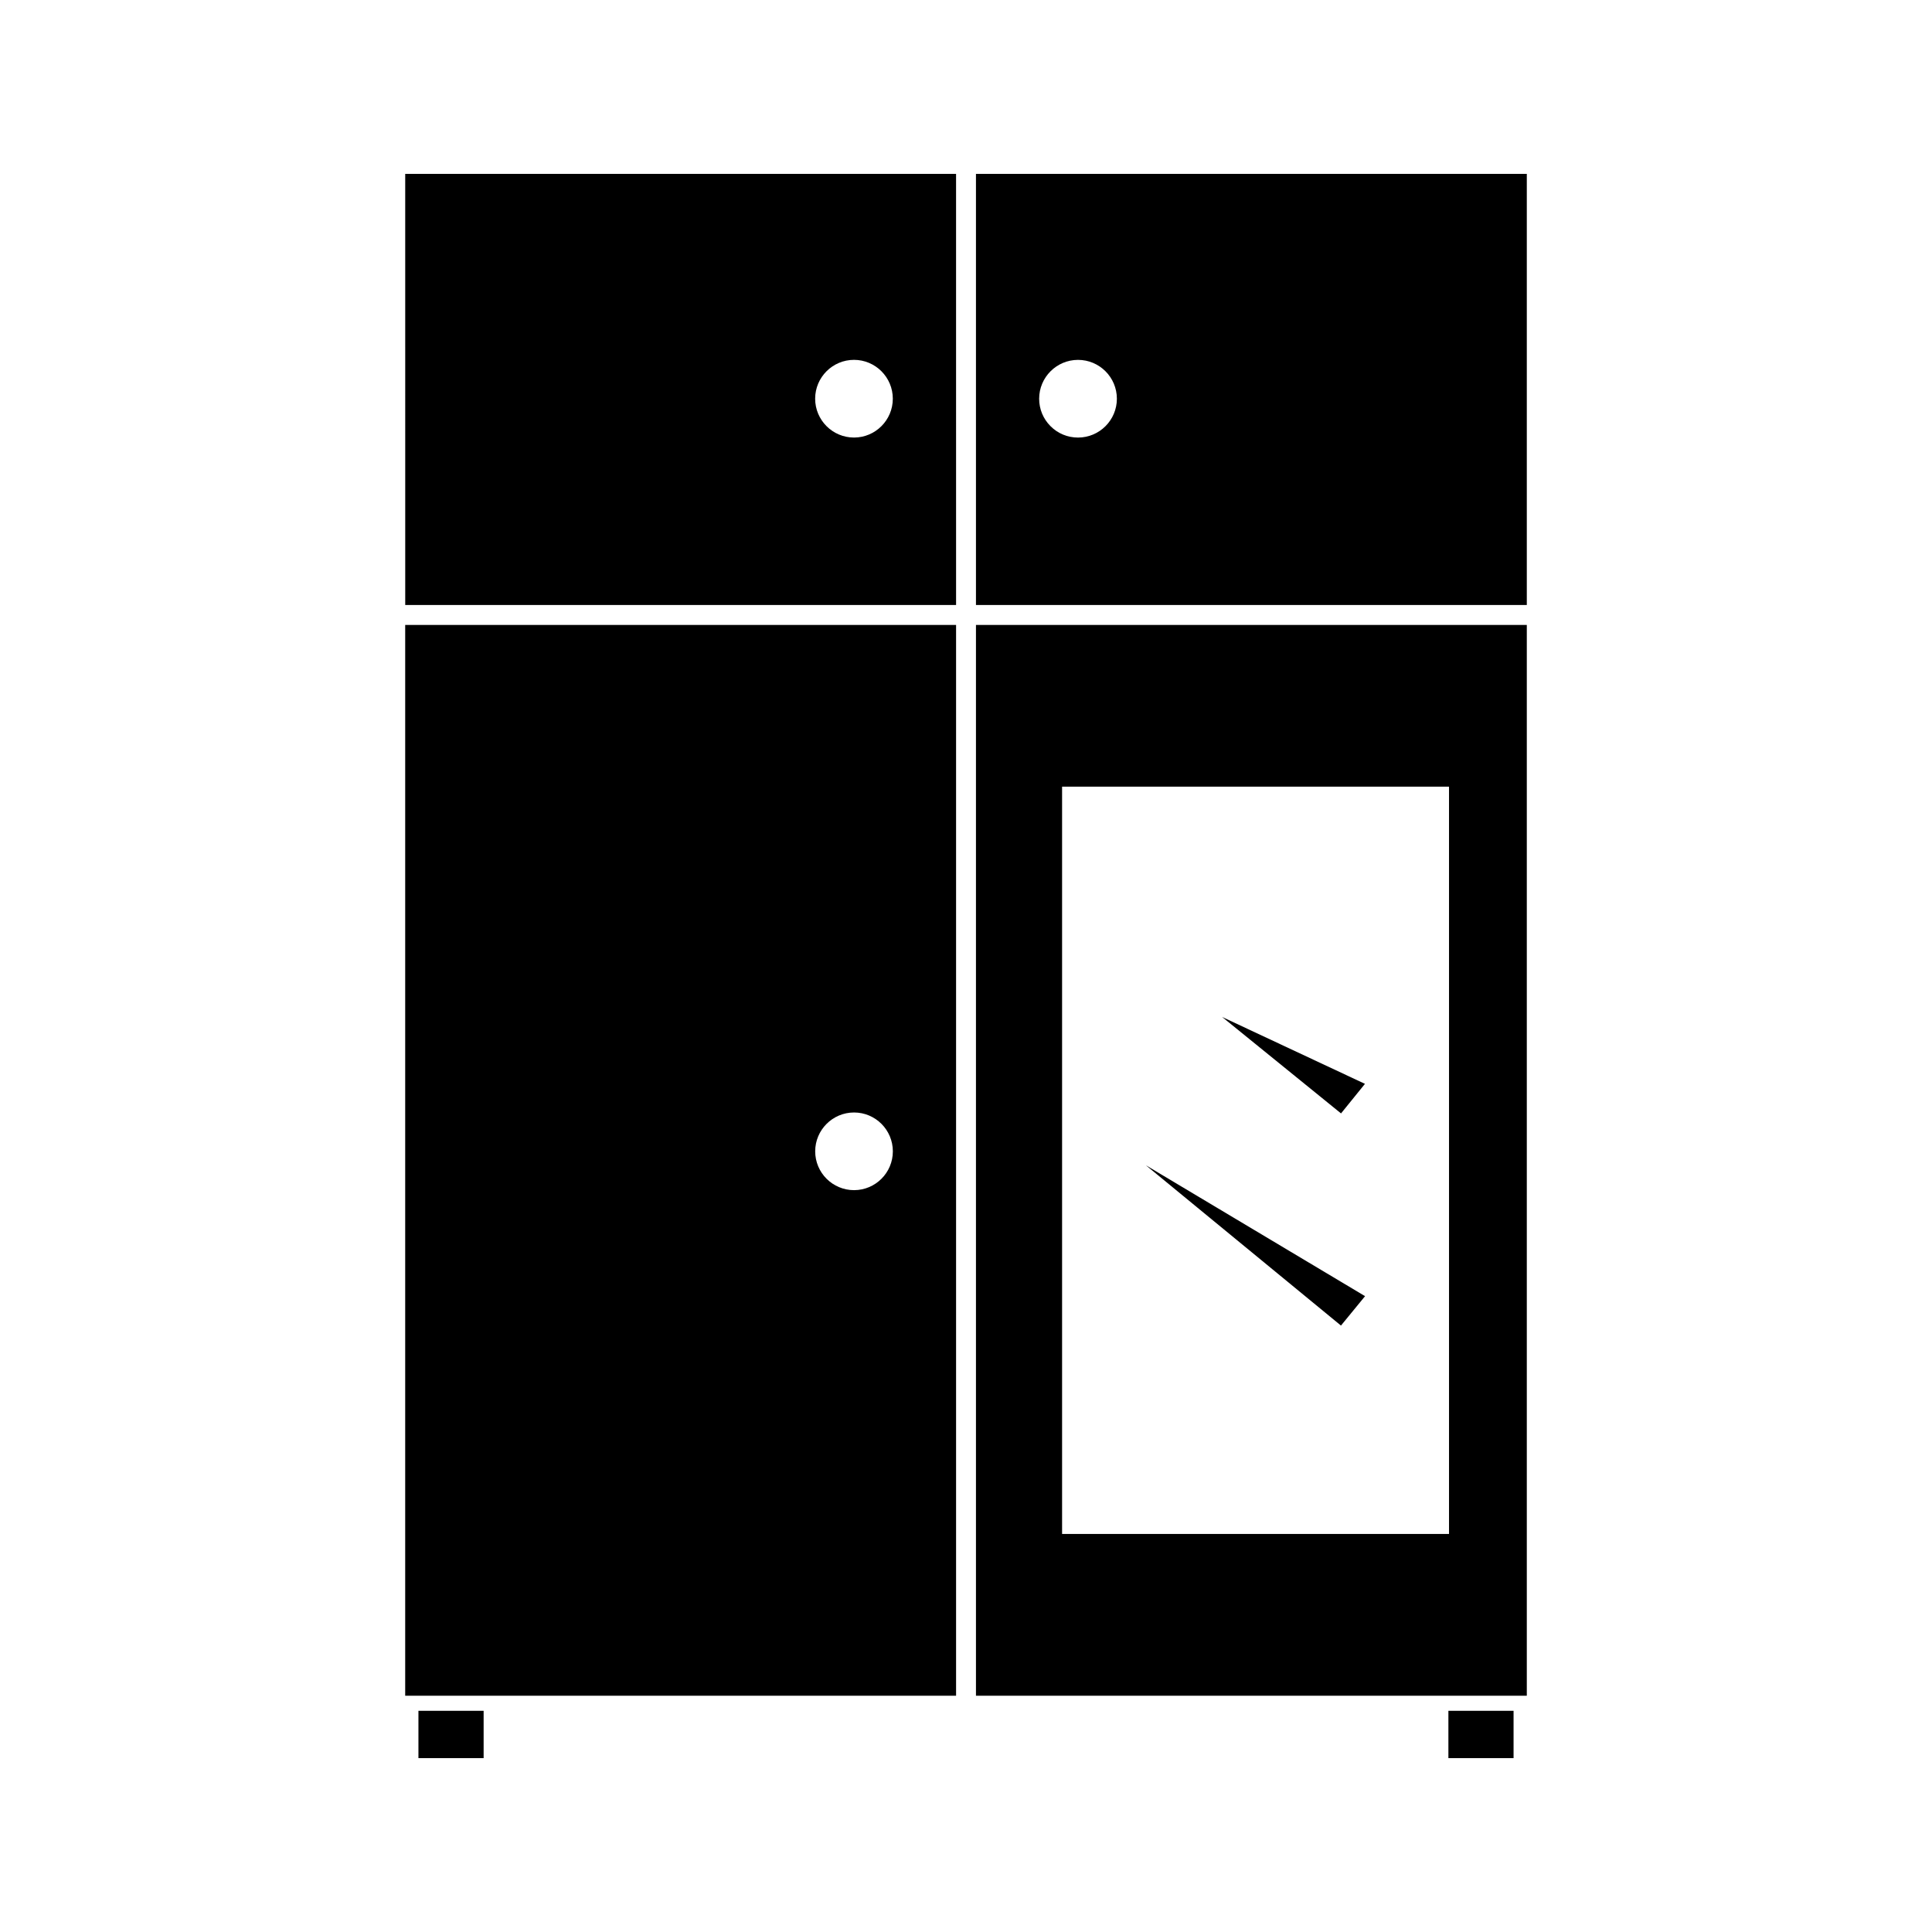
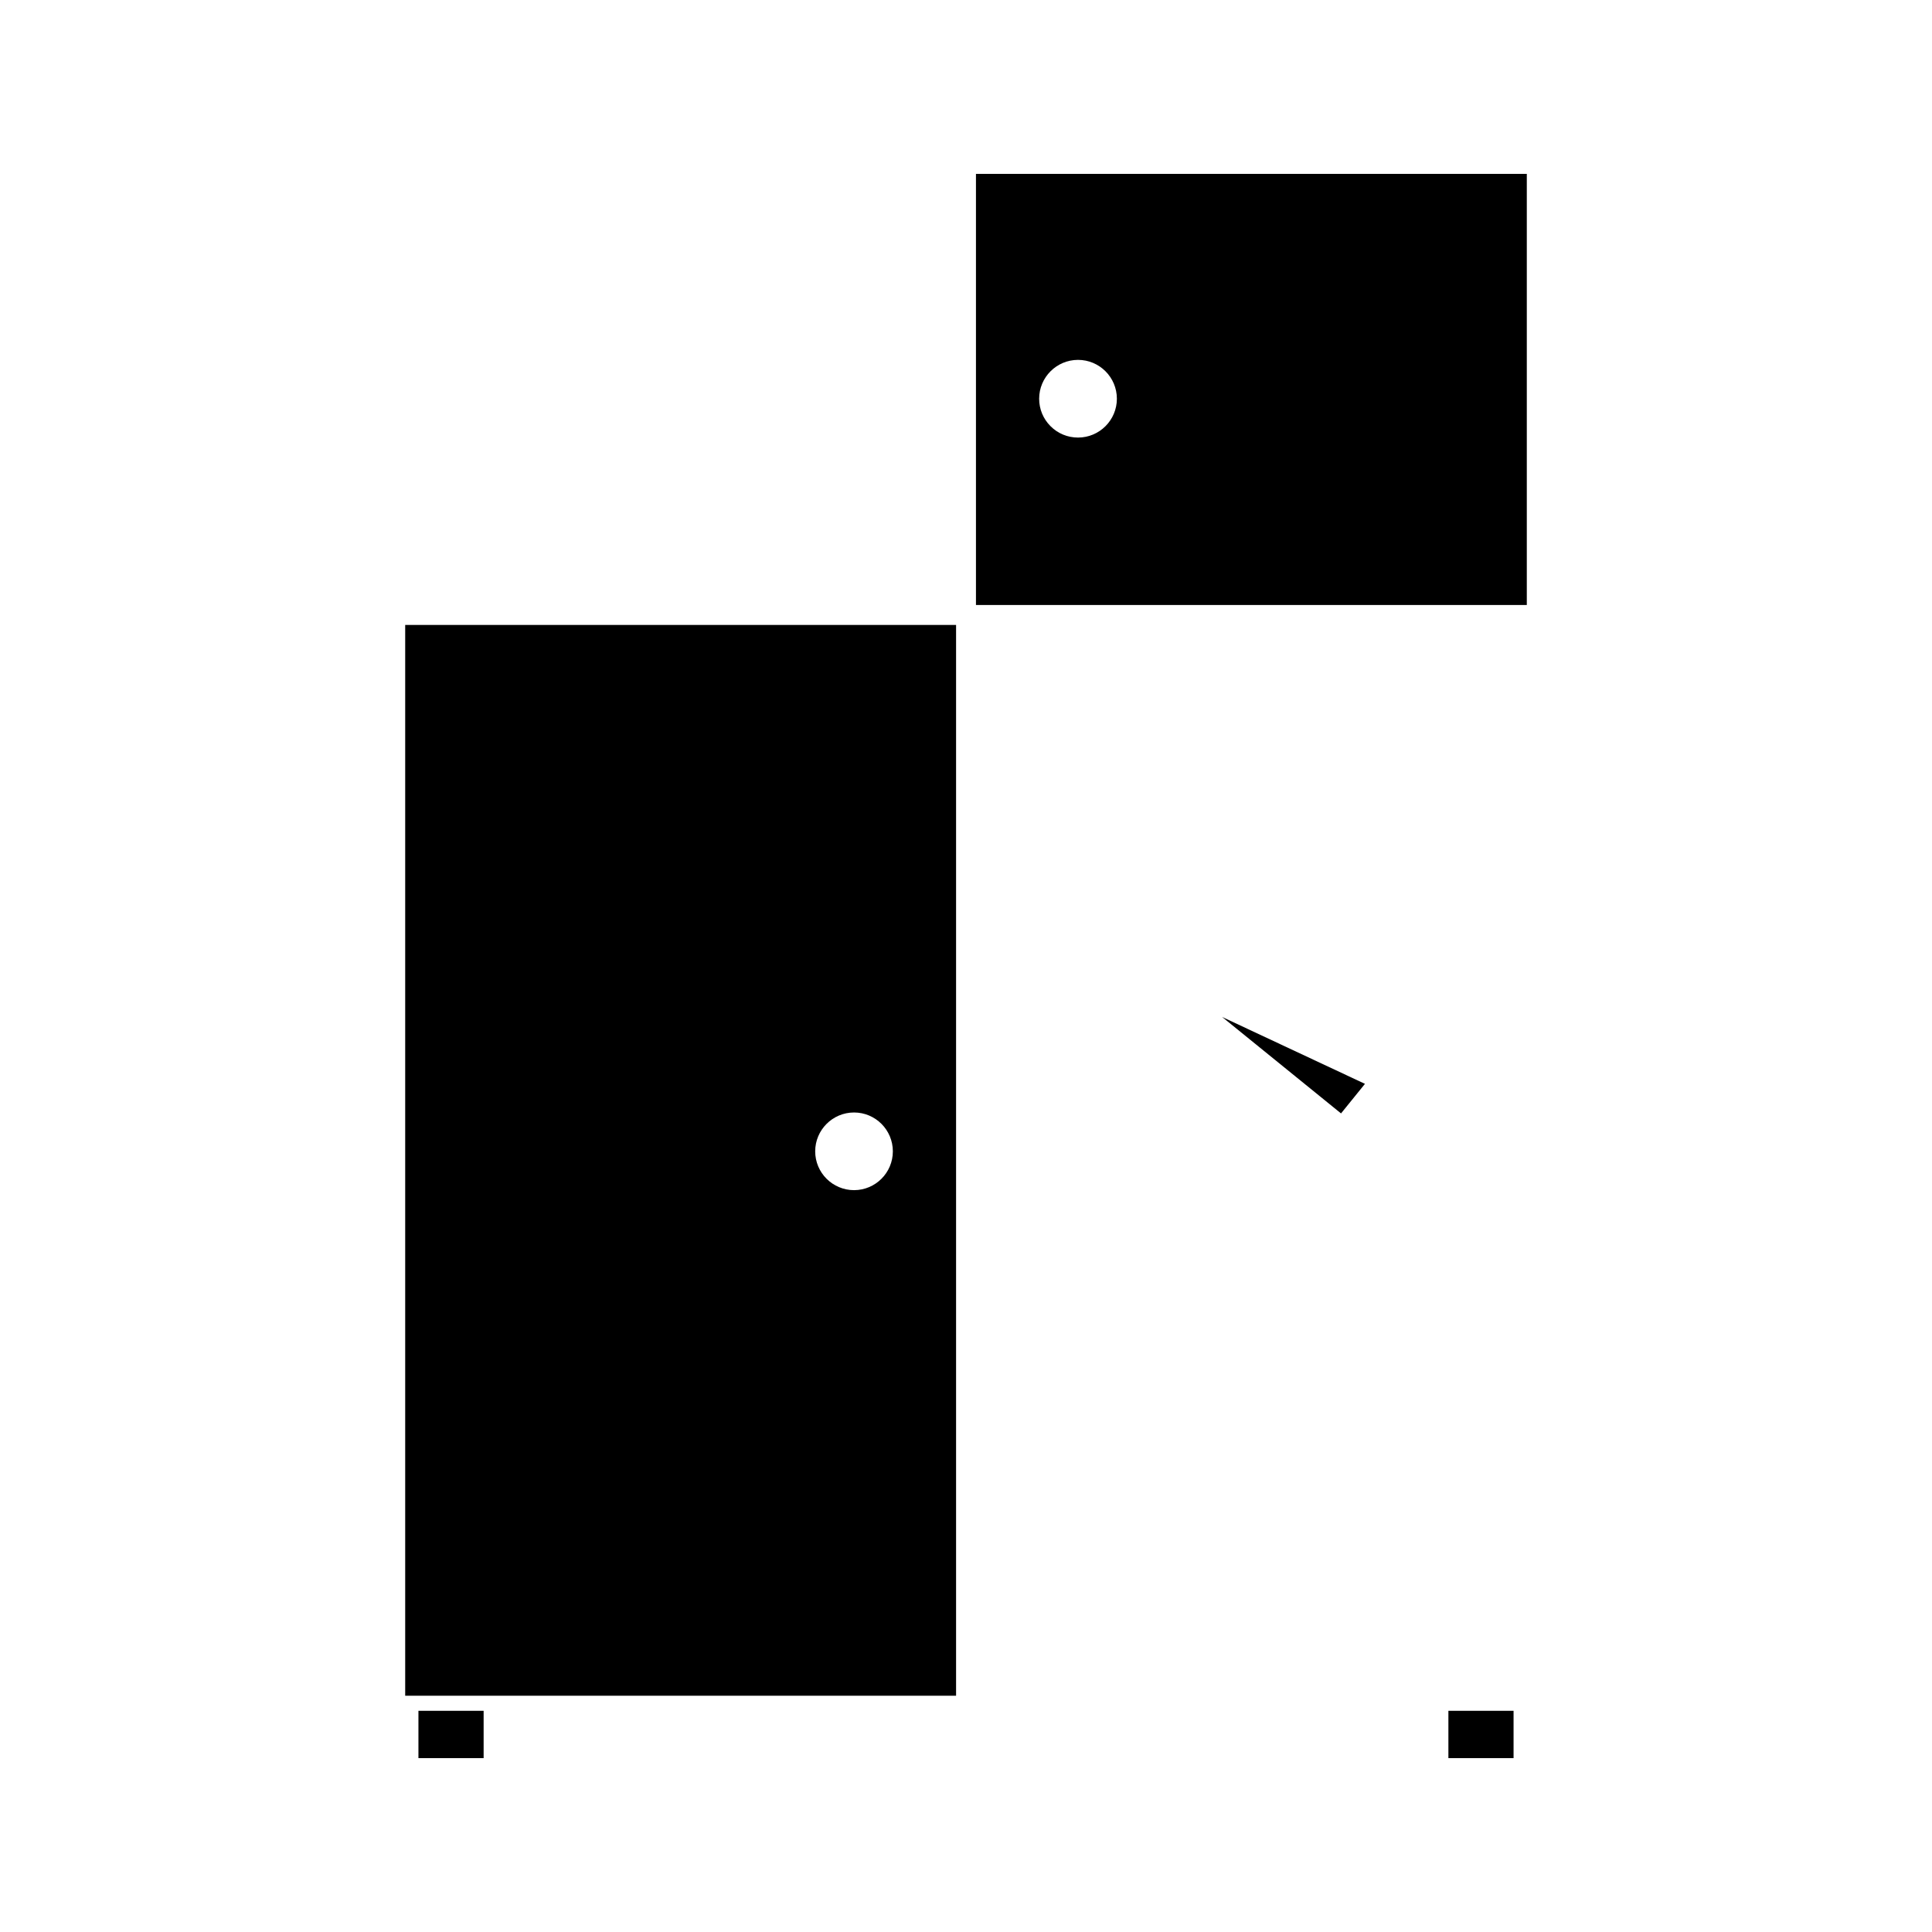
<svg xmlns="http://www.w3.org/2000/svg" fill="#000000" width="800px" height="800px" version="1.1" viewBox="144 144 512 512">
  <g>
    <path d="m527.84 597.38h17.27v12.543h-17.27z" />
-     <path d="m499.37 495.29 6.387-7.793-58.082-34.684z" />
    <path d="m505.73 431.23-37.852-17.723 31.508 25.559z" />
-     <path d="m251.39 304.33h145.98l-0.004-114.25h-145.98zm118.93-64.965c5.672 0 10.285 4.617 10.285 10.297 0 5.672-4.613 10.293-10.285 10.293-5.68 0-10.297-4.617-10.297-10.293 0-5.68 4.621-10.297 10.297-10.297z" />
    <path d="m402.64 190.08v114.25h145.98v-114.25zm27.047 69.879c-2.754 0-5.352-1.07-7.293-3.023-1.941-1.941-3.008-4.523-3.008-7.269 0-5.68 4.625-10.297 10.301-10.297 5.68 0 10.297 4.617 10.297 10.297 0 5.672-4.617 10.293-10.297 10.293z" />
    <path d="m254.89 597.38h17.277v12.543h-17.277z" />
    <path d="m251.38 593.38h145.99v-283.77h-145.99zm118.95-154.56c5.672 0 10.285 4.617 10.285 10.297 0 5.672-4.613 10.285-10.285 10.285-5.68 0-10.297-4.613-10.297-10.285 0-5.676 4.621-10.297 10.297-10.297z" />
-     <path d="m402.64 593.38h145.98v-283.76h-145.98zm22.824-240.91h102.54v198.05l-102.54-0.004z" />
  </g>
</svg>